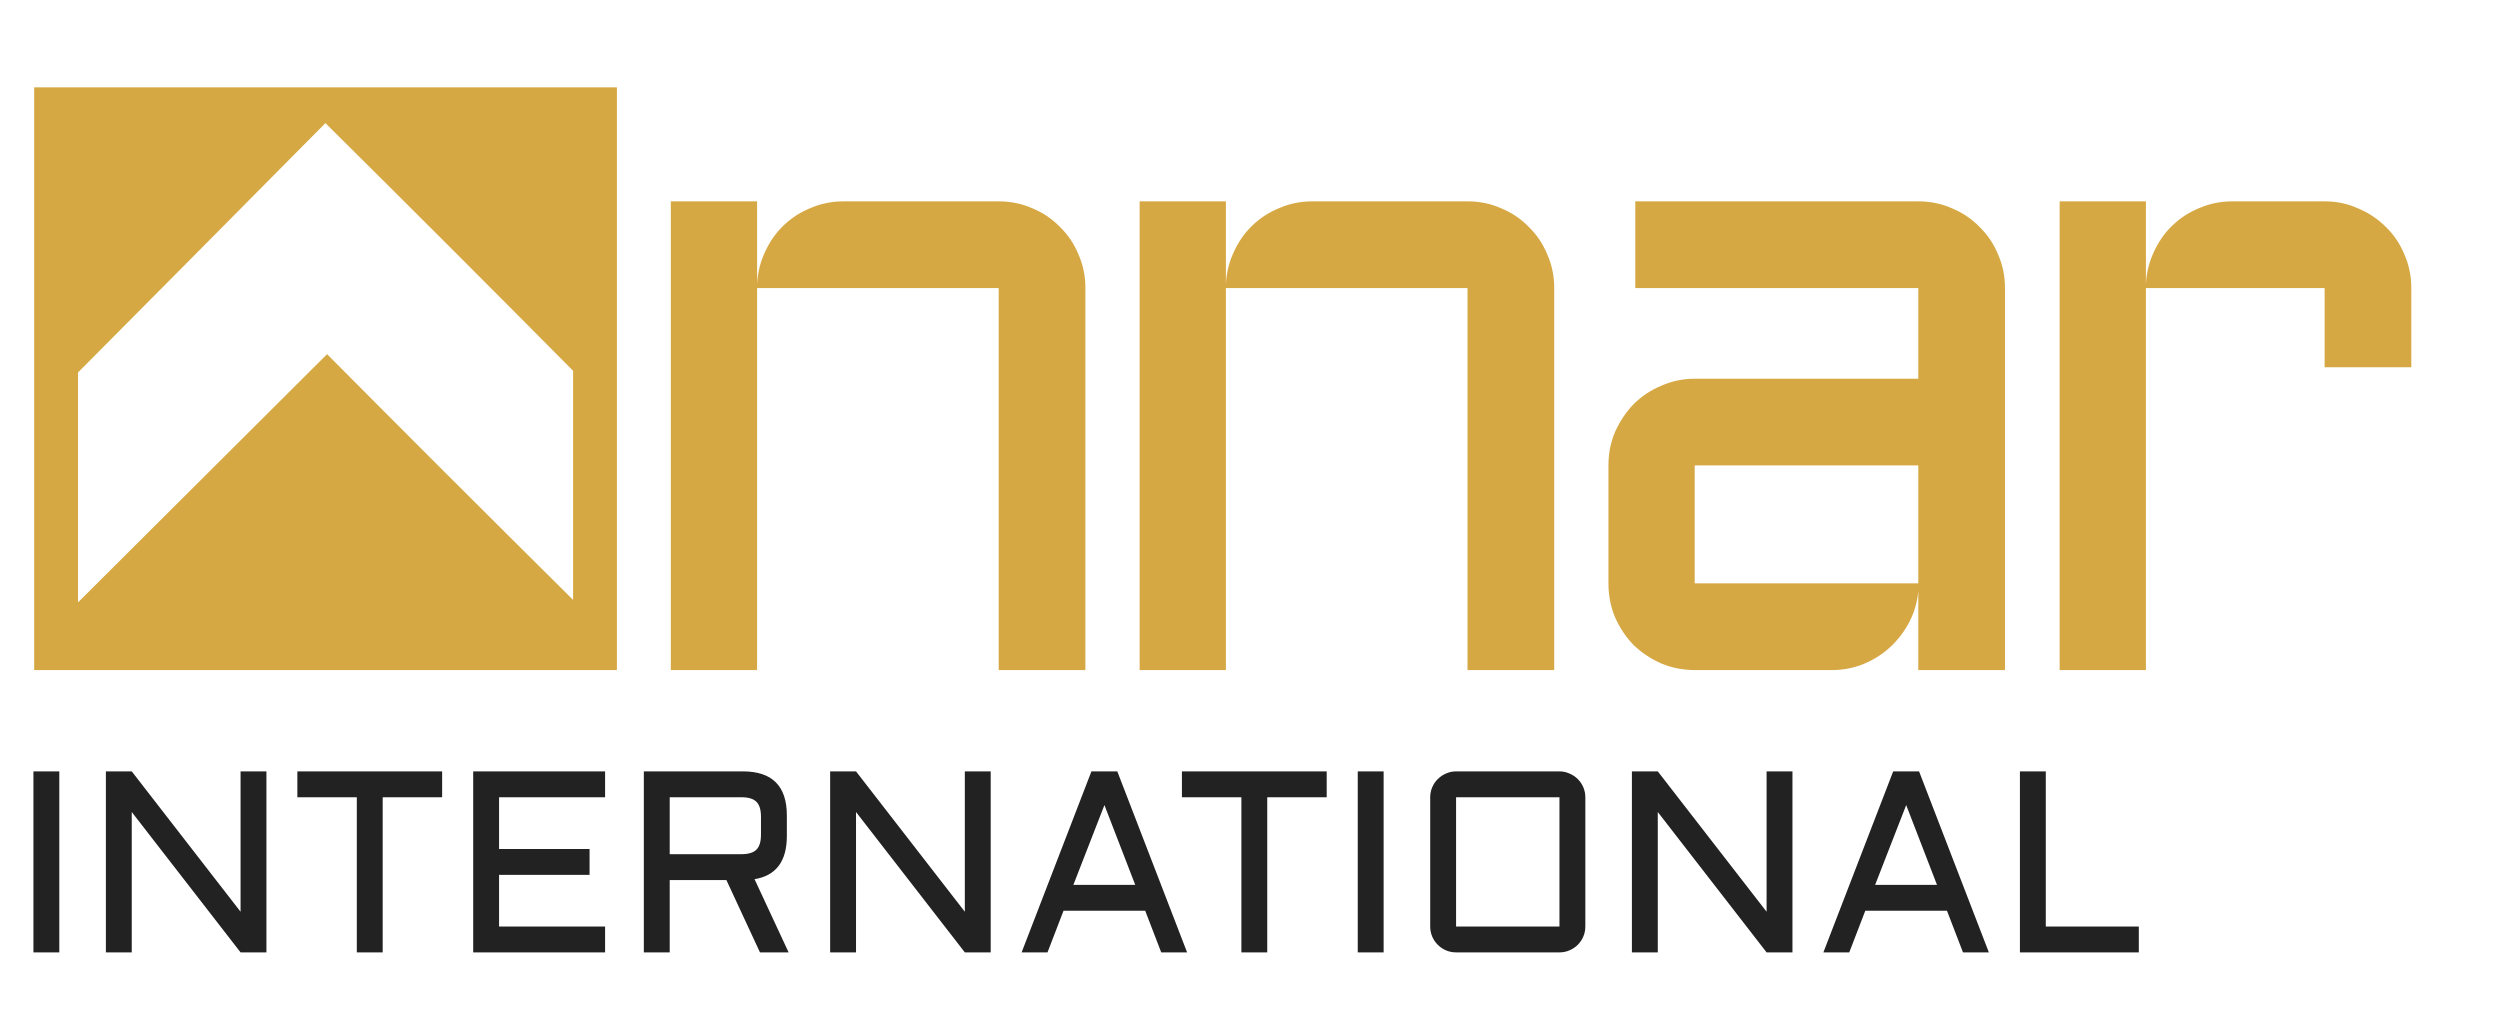
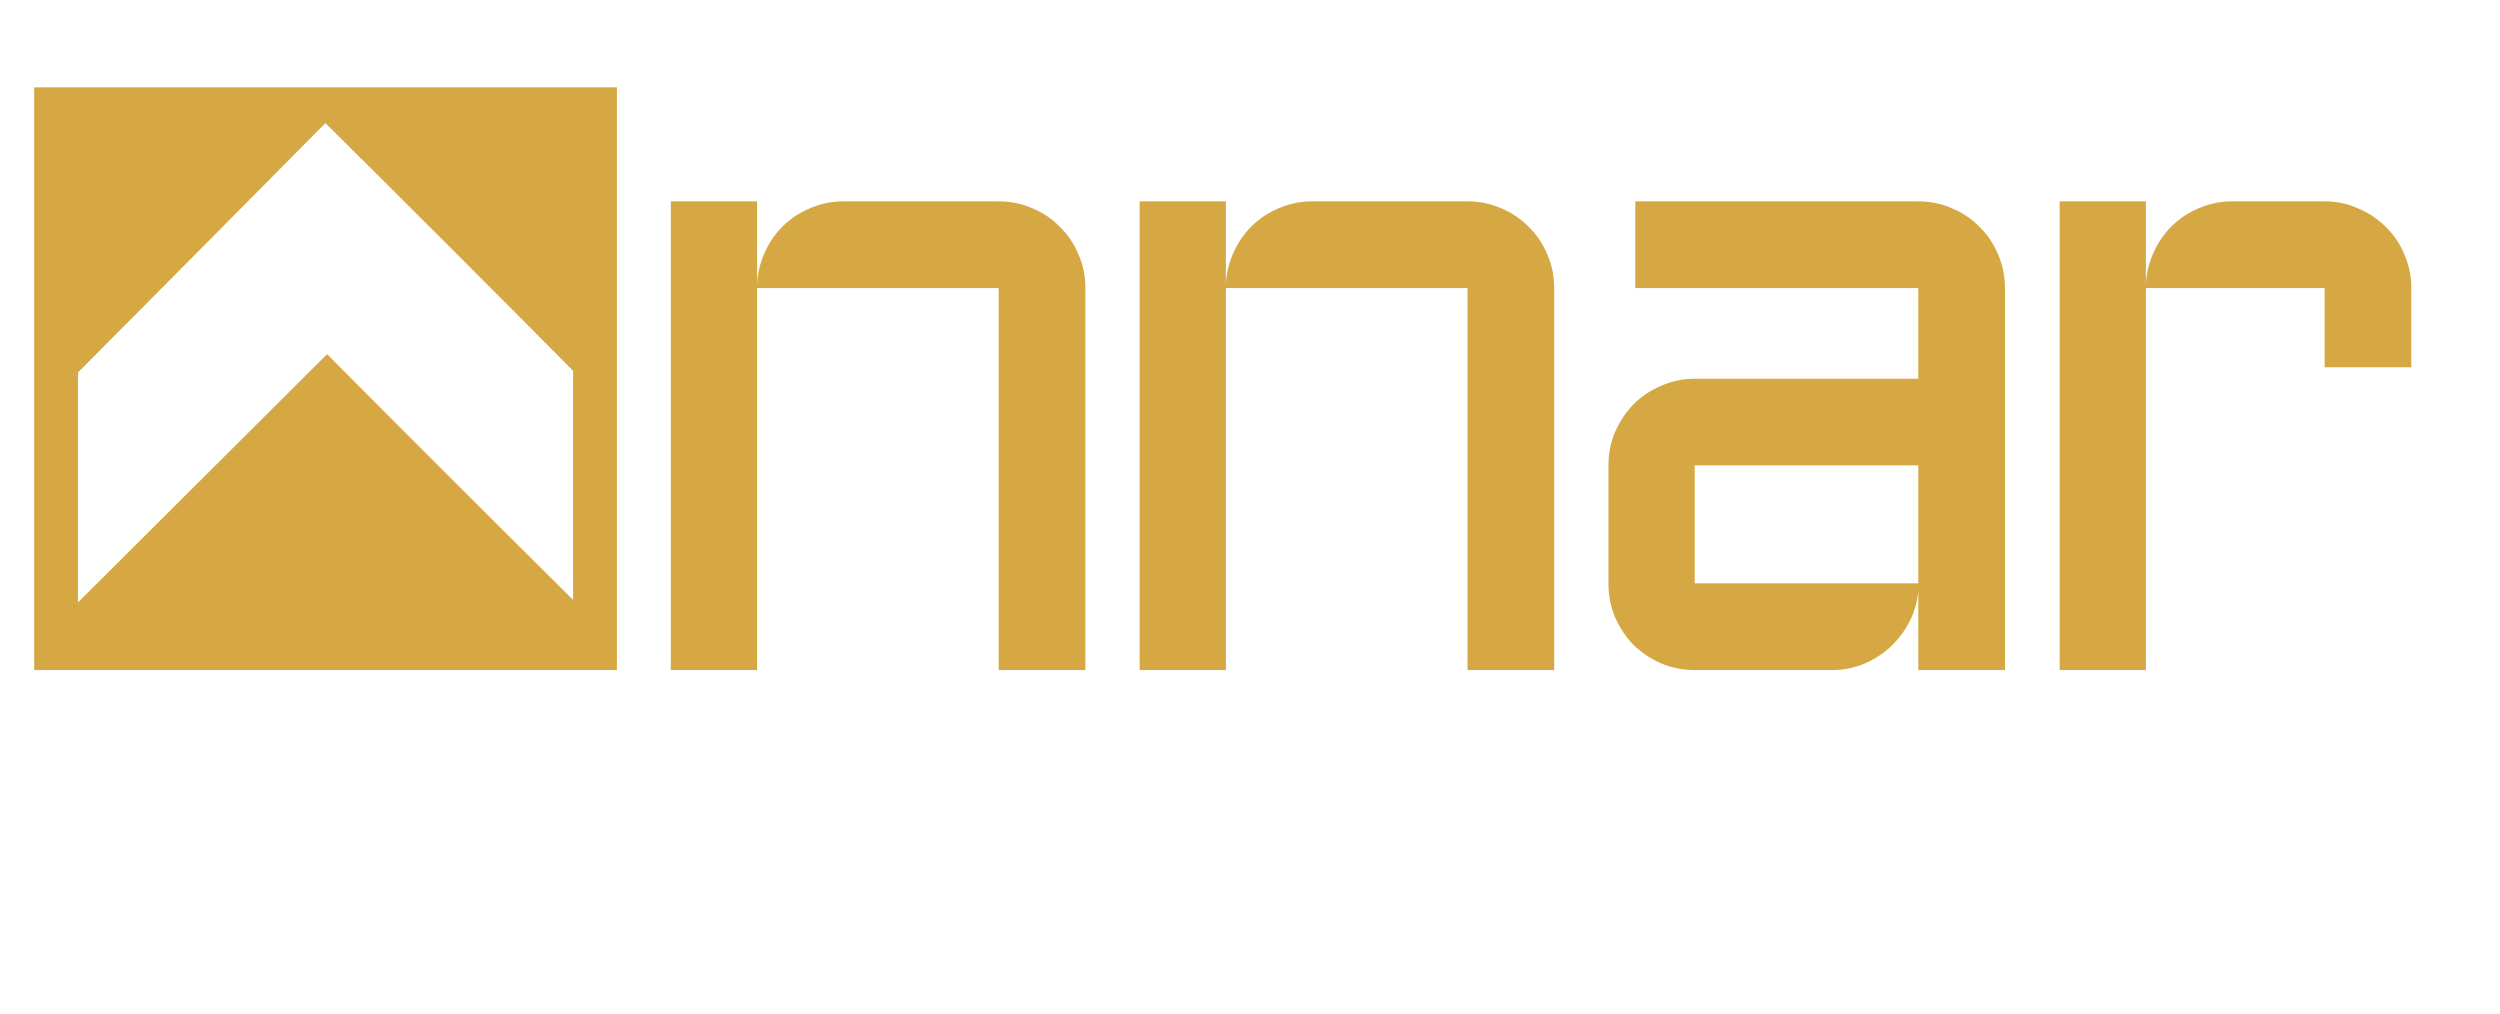
<svg xmlns="http://www.w3.org/2000/svg" width="735" height="298" viewBox="0 0 735 298" fill="none">
  <path d="M10.051 197L10.051 25.678L181.373 25.678L181.373 197L10.051 197ZM22.935 177.104C62.673 137.474 87.082 113.147 96.16 104.123C118.014 126.139 142.123 150.222 168.489 176.37L168.489 109.015C144.569 84.878 120.297 60.606 95.671 36.197C66.968 65.172 42.722 89.608 22.935 109.504L22.935 177.104Z" fill="#D6A843" />
-   <path d="M17.436 226.785V280H9.828V226.785H17.436ZM38.736 280H31.129V226.785H38.736L70.725 268.051V226.785H78.332V280H70.725L38.736 238.734V280ZM87.424 226.785H129.988V234.393H112.51V280H104.902V234.393H87.424V226.785ZM139.117 226.785H177.896V234.393H146.725V249.607H173.332V257.215H146.725V272.393H177.896V280H139.117V226.785ZM231.334 245.785C231.334 253.207 228.167 257.438 221.834 258.477L231.854 280H223.43L213.559 258.736H196.896V280H189.289V226.785H218.42C227.029 226.785 231.334 231.102 231.334 239.736V245.785ZM196.896 251.129H218.012C220.04 251.129 221.5 250.684 222.391 249.793C223.281 248.902 223.727 247.443 223.727 245.414V240.107C223.727 238.079 223.281 236.619 222.391 235.729C221.5 234.838 220.04 234.393 218.012 234.393H196.896V251.129ZM251.67 280H244.062V226.785H251.67L283.658 268.051V226.785H291.266V280H283.658L251.67 238.734V280ZM328.486 226.785L349.008 280H341.4L336.688 267.754H312.678L307.965 280H300.357L320.879 226.785H328.486ZM315.572 260.146H333.756L324.701 236.693L315.572 260.146ZM347.486 226.785H390.051V234.393H372.572V280H364.965V234.393H347.486V226.785ZM406.787 226.785V280H399.18V226.785H406.787ZM466.088 272.393C466.088 273.432 465.89 274.421 465.494 275.361C465.098 276.277 464.554 277.081 463.861 277.773C463.169 278.466 462.352 279.01 461.412 279.406C460.497 279.802 459.52 280 458.48 280H428.088C427.049 280 426.059 279.802 425.119 279.406C424.204 279.01 423.4 278.466 422.707 277.773C422.014 277.081 421.47 276.277 421.074 275.361C420.678 274.421 420.48 273.432 420.48 272.393V234.393C420.48 233.354 420.678 232.376 421.074 231.461C421.47 230.521 422.014 229.717 422.707 229.049C423.4 228.356 424.204 227.812 425.119 227.416C426.059 226.995 427.049 226.785 428.088 226.785H458.48C459.52 226.785 460.497 226.995 461.412 227.416C462.352 227.812 463.169 228.356 463.861 229.049C464.554 229.717 465.098 230.521 465.494 231.461C465.89 232.376 466.088 233.354 466.088 234.393V272.393ZM428.088 234.393V272.393H458.48V234.393H428.088ZM487.389 280H479.781V226.785H487.389L519.377 268.051V226.785H526.984V280H519.377L487.389 238.734V280ZM564.205 226.785L584.727 280H577.119L572.406 267.754H548.396L543.684 280H536.076L556.598 226.785H564.205ZM551.291 260.146H569.475L560.42 236.693L551.291 260.146ZM601.463 226.785V272.393H628.812V280H593.855V226.785H601.463Z" fill="#222222" />
  <path d="M319.11 197H293.62V84.686H222.582V197H197.221V59.195H222.582V83.521C222.755 80.157 223.531 77.008 224.911 74.075C226.291 71.056 228.103 68.468 230.346 66.311C232.675 64.069 235.349 62.343 238.368 61.136C241.387 59.842 244.622 59.195 248.073 59.195H293.62C297.156 59.195 300.478 59.885 303.583 61.265C306.688 62.559 309.363 64.371 311.605 66.7C313.935 68.942 315.746 71.617 317.04 74.722C318.42 77.828 319.11 81.149 319.11 84.686V197ZM456.941 197H431.451V84.686H360.413V197H335.052V59.195H360.413V83.521C360.586 80.157 361.362 77.008 362.742 74.075C364.122 71.056 365.934 68.468 368.177 66.311C370.506 64.069 373.18 62.343 376.199 61.136C379.218 59.842 382.453 59.195 385.904 59.195H431.451C434.987 59.195 438.309 59.885 441.414 61.265C444.52 62.559 447.194 64.371 449.437 66.7C451.766 68.942 453.577 71.617 454.871 74.722C456.251 77.828 456.941 81.149 456.941 84.686V197ZM472.883 136.832C472.883 133.295 473.53 130.017 474.824 126.998C476.204 123.892 478.015 121.175 480.258 118.846C482.587 116.517 485.305 114.705 488.41 113.411C491.516 112.031 494.794 111.341 498.244 111.341H563.977V84.686H480.776V59.195H563.977C567.513 59.195 570.834 59.885 573.94 61.265C577.045 62.559 579.72 64.371 581.962 66.7C584.292 68.942 586.103 71.617 587.397 74.722C588.777 77.828 589.467 81.149 589.467 84.686V197H563.977V173.709C563.718 176.901 562.855 179.92 561.389 182.767C559.922 185.613 558.024 188.115 555.695 190.271C553.452 192.342 550.865 193.981 547.932 195.188C544.999 196.396 541.893 197 538.615 197H498.244C494.794 197 491.516 196.353 488.41 195.059C485.305 193.679 482.587 191.867 480.258 189.625C478.015 187.295 476.204 184.578 474.824 181.473C473.53 178.367 472.883 175.046 472.883 171.509V136.832ZM498.244 171.509H563.977V136.832H498.244V171.509ZM630.899 84.686V197H605.538V59.195H630.899V83.521C631.072 80.157 631.848 77.008 633.229 74.075C634.609 71.056 636.42 68.468 638.663 66.311C640.992 64.069 643.666 62.343 646.686 61.136C649.705 59.842 652.94 59.195 656.39 59.195H683.434C686.97 59.195 690.248 59.885 693.268 61.265C696.373 62.559 699.09 64.371 701.419 66.7C703.749 68.942 705.56 71.617 706.854 74.722C708.234 77.828 708.924 81.149 708.924 84.686V107.977H683.434V84.686H630.899Z" fill="#D6A843" />
</svg>